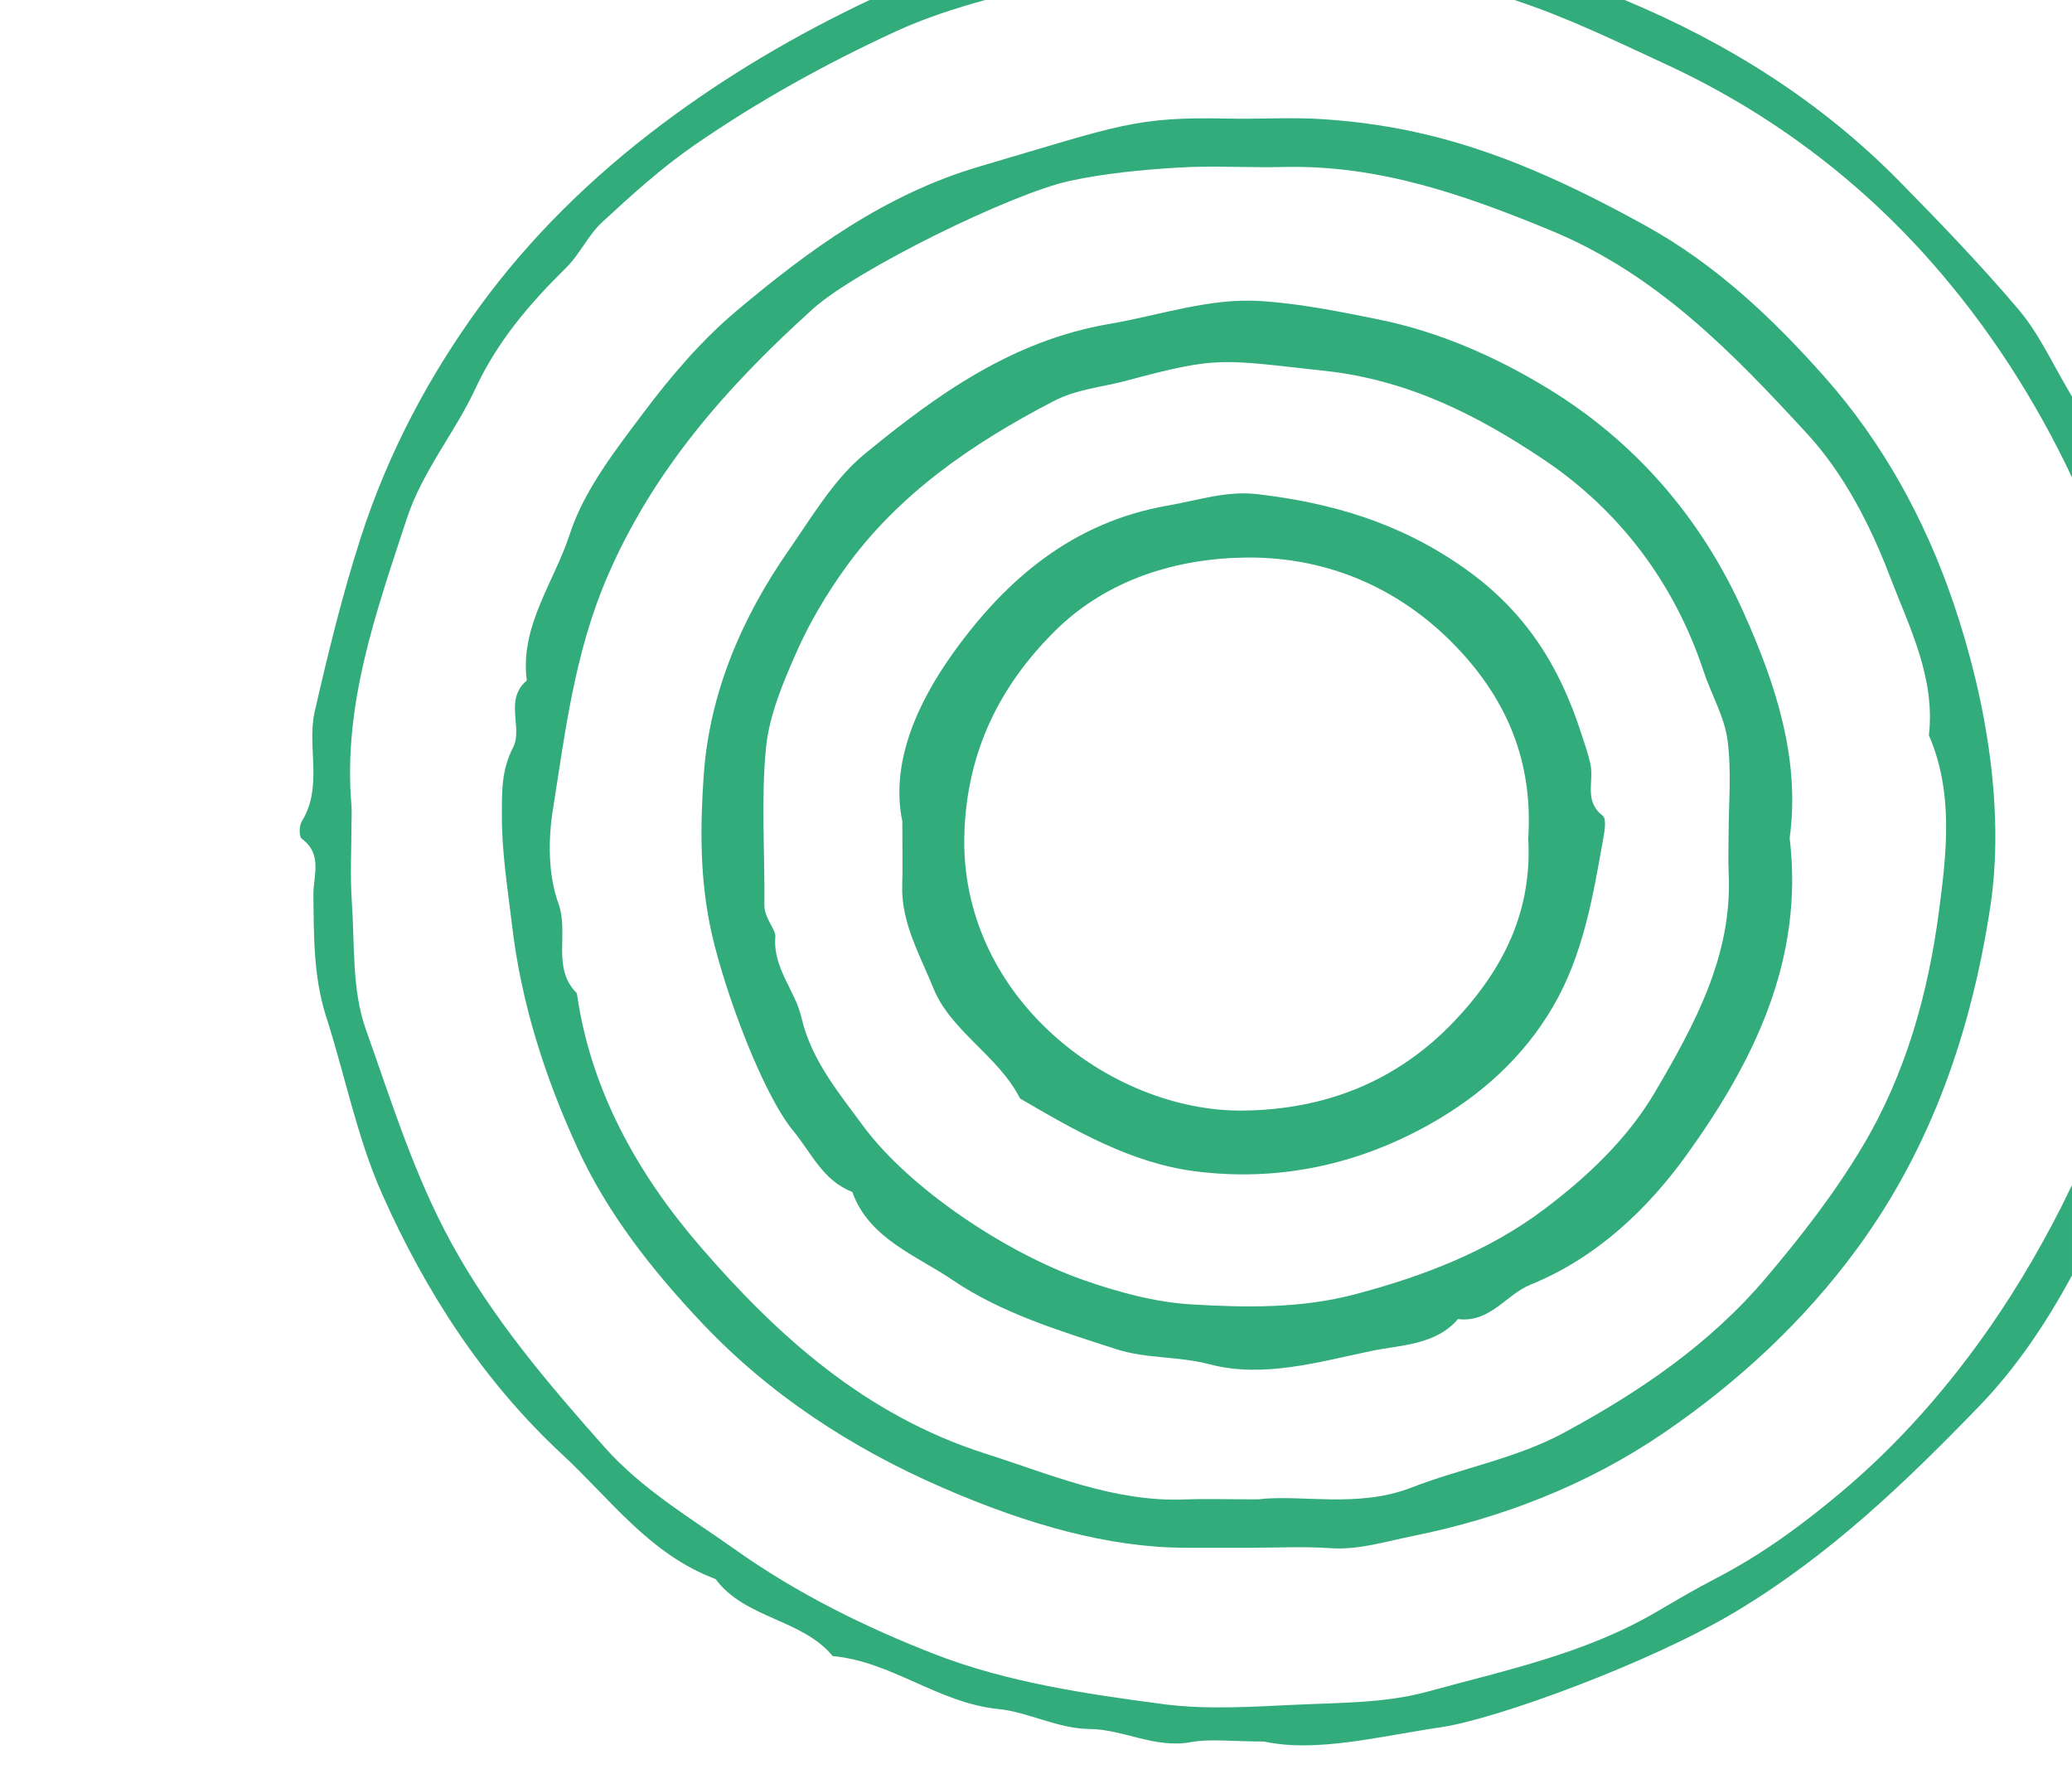
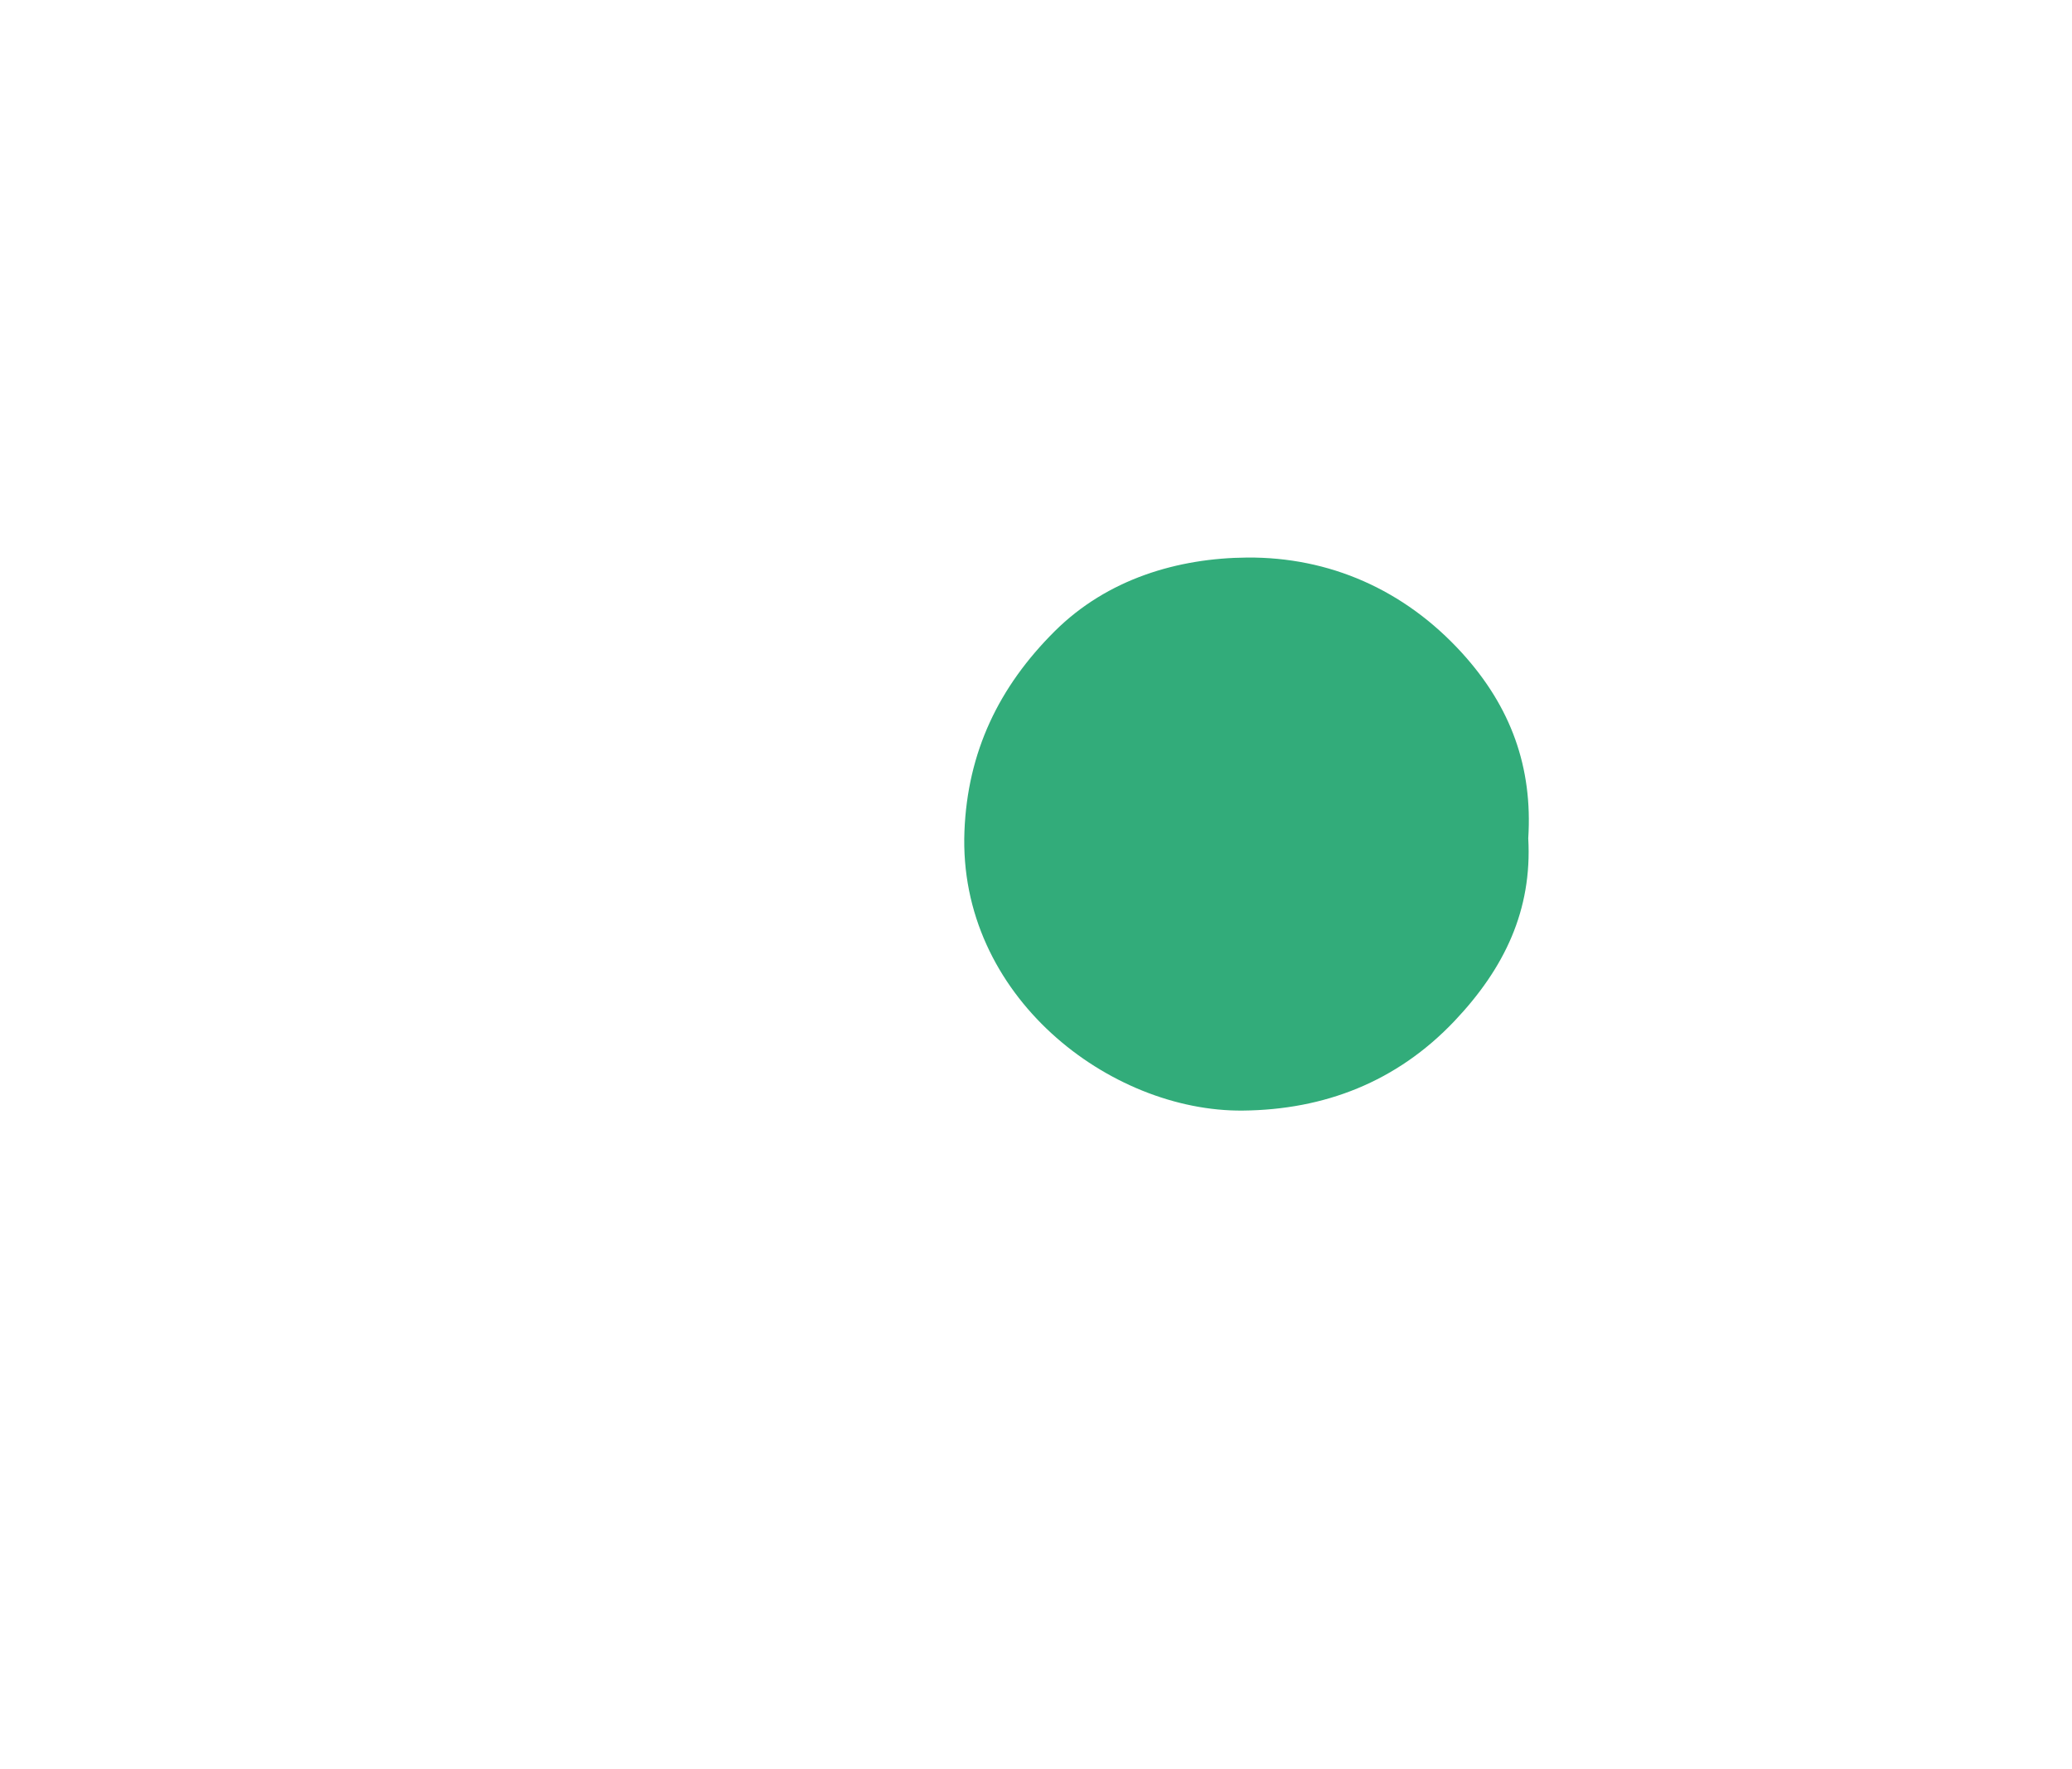
<svg xmlns="http://www.w3.org/2000/svg" viewBox="0 0 2795.68 2386.43">
  <clipPath id="a">
    <path d="m0 0h2795.68v2386.43h-2795.68z" />
  </clipPath>
  <g clip-path="url(#a)" fill="#32ac7a">
-     <path d="m1685.01 2087.94h-84.38c-103.9 0-213.83-31.08-328.28-80.79-124.43-54.06-234.45-126.24-325.96-223.23-66.58-70.56-126.91-147.18-167.07-234.83-43.74-95.45-75.75-194.26-88.34-300.05-5.89-49.49-13.95-98.65-13.82-148.63.08-31.19-.93-61.17 15.07-91.97 13.77-26.5-12.5-64.39 18.54-90.37-9.66-73.36 36.96-132.63 57.99-197.44 19.11-58.93 60.87-112.43 99.32-163.63 36.96-49.21 77.96-97.45 125.2-137.2 98-82.48 200.6-157.7 329.38-195.52 189.32-55.6 208.23-67 335.24-64.3 42.17.9 84.53-1.98 126.53.75 40.06 2.61 80.29 7.93 119.52 16.17 113.41 23.83 216.33 72.32 316.58 127.68 94.76 52.34 171.54 125.27 241 203.51 79 88.98 136.07 193.33 174.1 305.04 46.18 135.67 69.2 284.71 49.59 411.77-25.3 163.94-77.74 320.35-178.8 458.55-72.52 99.17-162.47 182.2-263.34 250.74-100.45 68.25-215.09 113.46-337.1 137.96-36.94 7.42-72.43 18.98-111.29 16.33-36.38-2.49-73.09-.53-109.66-.53zm12.42-65.35c59.23-6.98 134.23 12.35 206.9-15.8 67.63-26.19 141.92-39.56 204.71-73.44 101.77-54.9 197.13-119.2 273.54-209.29 48.06-56.67 92.35-113.75 130.24-177.12 59.05-98.76 88.79-207.53 103.28-317.17 10.2-77.16 20.24-160.29-13.52-237.85 9.06-77.86-26.9-147.07-53.12-215.67-26-68.05-61.86-137.65-111.21-191.22-99.48-107.97-202.17-214.89-345.69-274.11-115.87-47.81-232-88.72-360.29-85.64-47.82 1.15-95.84-2.1-143.5.82-48.35 2.97-97.11 7.72-144.34 17.69-78.38 16.54-288.9 119.96-347.68 173-115.21 103.94-215.49 217.11-277.69 362.13-43.8 102.11-56.28 207.64-73.07 313.39-6.57 41.39-6.32 88.27 7.61 127.01 14.45 40.18-9.72 86.09 24.75 120.6 18.41 130.42 82.05 243.75 165.94 340.99 104.15 120.72 223.29 228.46 385.37 280.04 88.31 28.1 173.23 65.48 269.05 61.83 28.1-1.07 56.29-.16 98.75-.16z" />
-     <path d="m2414.73 1130.49c19.72 164.8-49.16 302.72-139.16 427.68-51.93 72.1-120.97 138.51-210.14 174.71-33.8 13.72-54.99 51.99-98.23 46.55-29.92 35.27-78.23 35-116.02 42.84-71.16 14.76-146.72 37.32-219.07 18.18-42.21-11.17-85.16-7.22-125.95-20.39-76.73-24.78-155.35-48.8-221.1-93.44-48.98-33.26-112.59-55.65-135.12-118.72-39.53-15.01-55.77-53.49-79.24-81.85-42.26-51.05-92.69-188.67-110.25-266.05-16.52-72.8-15.82-143.98-10.93-214.3 7.65-110.15 50.98-212.12 115.1-304.08 31.47-45.13 60.51-95.13 102.4-129.52 96.69-79.38 198.58-152.68 329.69-175.09 68.42-11.69 135.36-35.59 205.56-30.84 53 3.58 105.74 14.25 157.93 24.82 82.56 16.72 159.93 51.19 229.45 93.76 118.22 72.39 206.14 175.18 262.41 300.32 44.14 98.15 77.2 199.2 62.68 305.45zm-82.42-1.59c0-43.53 4.22-87.58-1.4-130.42-4.16-31.73-21.94-61.63-32.24-92.78-39.19-118.49-112.89-216.77-215.78-285.71-87.09-58.36-181.16-107.24-294.93-119.65-141.65-15.45-143.49-20.28-268.76 13.37-32.7 8.78-66.01 11.01-98 27.63-109.89 57.09-209.31 125.39-281.15 225.54-25.26 35.21-47.8 73.16-65.18 112.5-18.37 41.56-37.05 85.54-41.36 129.77-6.83 70.11-1.38 141.31-2.14 212.04-.19 17.08 15.56 33.18 14.78 42.01-3.73 42.65 26.73 72.62 35.16 109.32 13.13 57.18 50.49 101.83 82.96 145.93 62.93 85.48 194.06 172.07 297.48 208.26 46.72 16.34 96.53 30.01 145.7 32.92 73.52 4.35 147.44 5.74 221.05-13.67 92.15-24.3 180.15-58.36 254.38-114.19 58.06-43.66 112.93-95.02 150.42-158.94 53.77-91.68 104.4-184.55 99.12-294.95-.78-16.29-.11-32.64-.11-48.97z" />
-     <path d="m1217.49 1107.93c-16.2-77.91 19.21-158.44 69.38-228.18 70.19-97.59 160.08-175.52 289.43-197.86 39.92-6.89 78.47-20.12 119.82-15.31 101.11 11.77 192.98 38.96 279.03 99.44 83.46 58.66 129.11 132.87 158.18 222.78 4.68 14.49 10.06 28.92 12.87 43.77 4.29 22.63-9 48.26 16.19 67.71 5.52 4.26 2.6 21.04.72 31.57-13.85 77.72-26.82 156.04-67.59 225.94-39.39 67.54-96.32 119.24-165.22 158.15-98.39 55.57-205.88 78.51-317.86 64.13-86.45-11.1-162.04-54.92-236.13-98.22-29.03-57.49-93.69-90.83-117.04-149.02-17.64-43.95-43.57-87.96-41.94-138.46.79-24.47.14-48.99.14-86.47zm844.54 22.98c6.08-95.42-23.08-177.25-89.49-250.18-78.03-85.68-179.38-129.42-289.73-128.6-93.01.7-188.43 28.52-259.65 99.32-75.67 75.22-117.64 163.16-121.87 269.75-8.84 222.68 196.54 378.78 375.69 376.98 109.53-1.1 207.47-38.42 285.66-120.98 67.44-71.21 104.78-149.63 99.38-246.3z" />
-     <path d="m2484.43 2012.78c-52.05 43.78-107.52 84.62-169.14 116.4-27.76 14.31-54.61 30.3-81.56 46.02-95.33 55.61-203.41 78.32-308.35 107-56.62 15.48-118.47 14.77-178.15 17.53-58.93 2.72-118.98 6.83-176.98-.77-104.59-13.7-211.51-29.62-308.41-67.19-93.51-36.25-185.92-81.89-268.79-140.61-61.24-43.4-126.79-81.96-176.96-138.44-76.83-86.49-151.52-174.27-207.15-276.02-50.23-91.86-80.83-191.1-115.4-288.28-18.92-53.18-14.84-114.32-18.82-172.03-2.43-35.21-.45-70.71-.45-106.07 0-8.16.6-16.37-.09-24.48-11.52-135.41 33.36-260.23 74.73-386.27 21.06-64.18 64.88-115.8 92.52-175.27 29.72-63.96 73.15-114.65 122.56-163.28 18.58-18.29 29.61-43.94 48.71-61.53 39.6-36.48 79.86-73.12 124.25-103.72 85.49-58.93 175.97-109.27 271.49-153.3 39.47-18.18 80.1-31.12 120.77-42.47h-155.84c-98.43 46.54-192.16 101.44-280.25 167.61-94.99 71.34-177.89 152.8-245.5 245.33-68.82 94.2-123.71 197.66-160.41 310.91-25.26 77.96-44.34 156.66-62.51 235.72-11.08 48.24 11.74 101.07-17.49 148.45-3.71 6.02-4.01 20.45.07 23.48 28.56 21.24 15.27 50.38 15.58 75.6.67 55.57-.07 110.68 17.33 164.76 25.64 79.65 41.64 163.08 75.52 239.17 58.22 130.77 135.76 251.76 243.29 351.39 64.95 60.18 117.9 134.68 206.53 167.73 39.52 53.39 116.36 53.65 158.09 103.9 79.74 7.31 142.24 63.26 223.35 71.41 40.38 4.06 80.07 26.47 122.57 26.91 46.46.48 88.34 26.57 136.66 17.85 27.19-4.91 56.1-.88 99.29-.88 71.26 15.3 155.88-7.16 239.15-19.37 74.38-10.9 281.9-86.67 397.4-155.93 126.68-75.96 228.58-174.02 327.49-276.13 51.1-52.76 91.55-113.37 126.14-177.36v-121.9c-33.66 70.99-72.96 136.82-107.13 186.42-58.25 84.54-125.35 161.46-204.11 227.71z" />
-     <path d="m2723.8 417.81c-50.66-59.82-105.37-116.59-160.49-172.69-106.31-108.19-232.02-187.16-371.23-245.12h-148.67c71.24 23.49 137.17 55.64 204.28 86.7 138.66 64.18 258.69 154.11 357.72 266.28 77.4 87.67 140.71 186 190.27 291.03v-108.92c-2.44-4.28-4.9-8.55-7.39-12.82-20.68-35.34-38.2-73.43-64.48-104.46z" />
+     <path d="m1217.49 1107.93zm844.54 22.98c6.08-95.42-23.08-177.25-89.49-250.18-78.03-85.68-179.38-129.42-289.73-128.6-93.01.7-188.43 28.52-259.65 99.32-75.67 75.22-117.64 163.16-121.87 269.75-8.84 222.68 196.54 378.78 375.69 376.98 109.53-1.1 207.47-38.42 285.66-120.98 67.44-71.21 104.78-149.63 99.38-246.3z" />
  </g>
</svg>